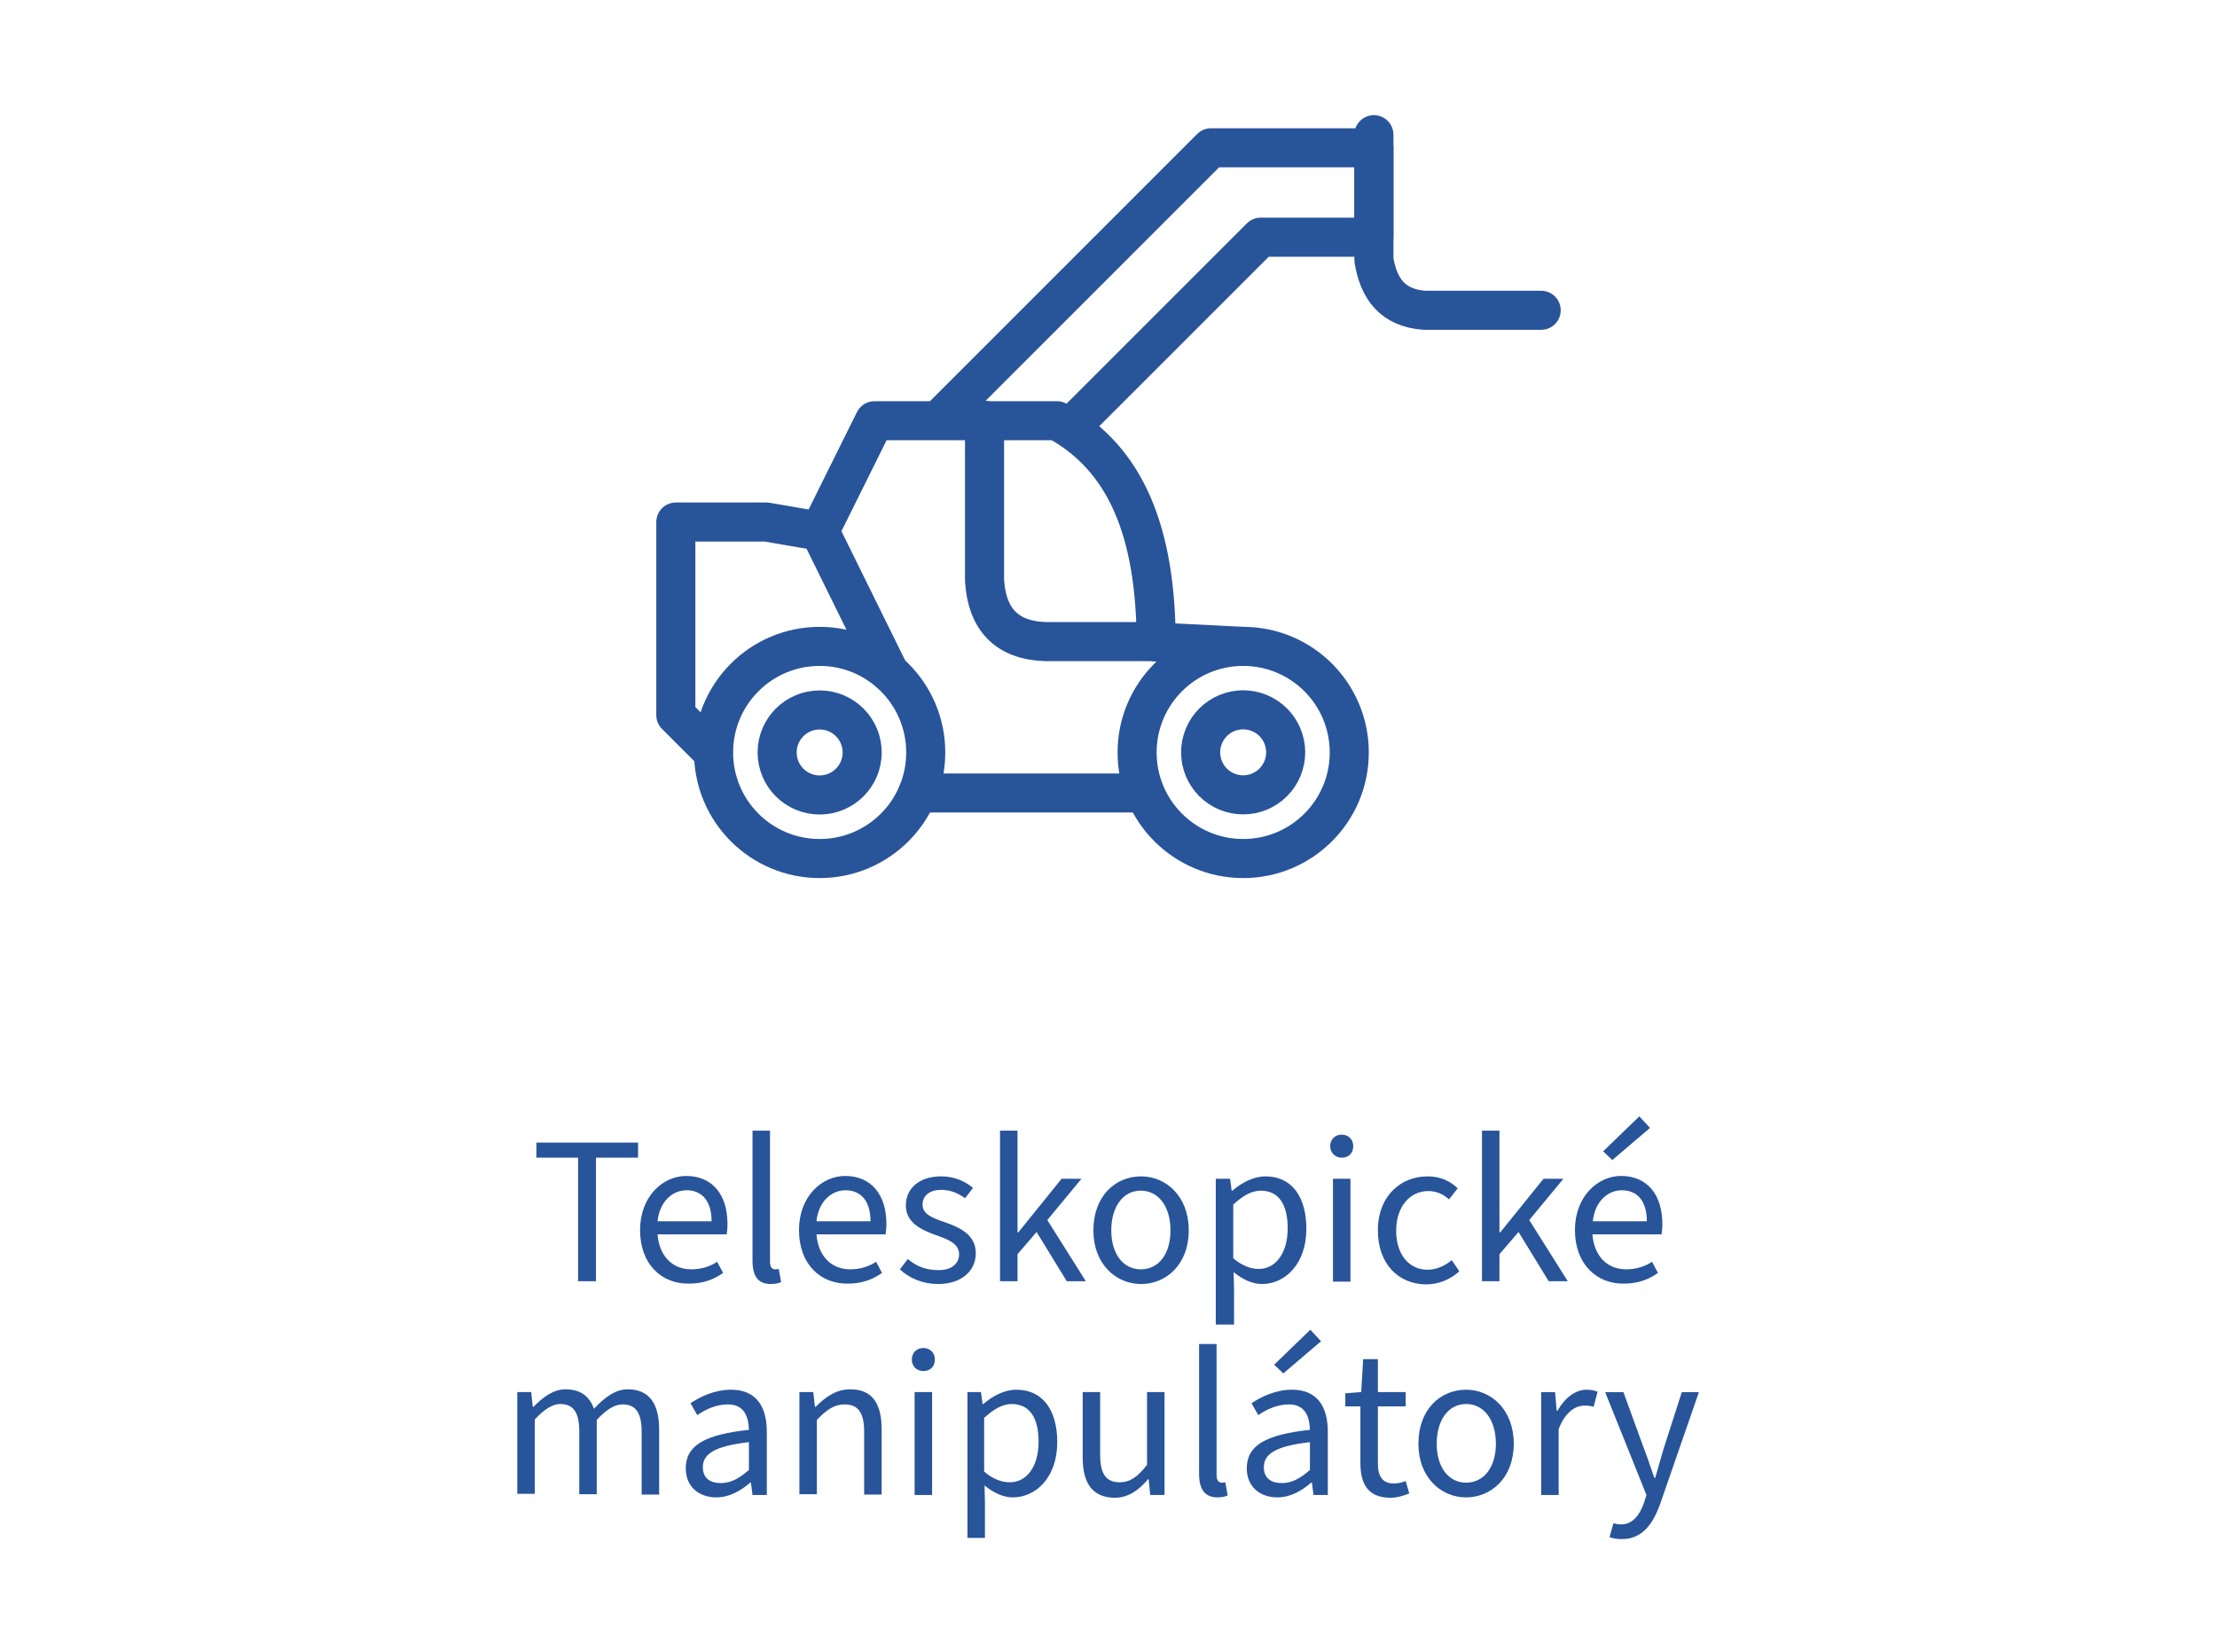
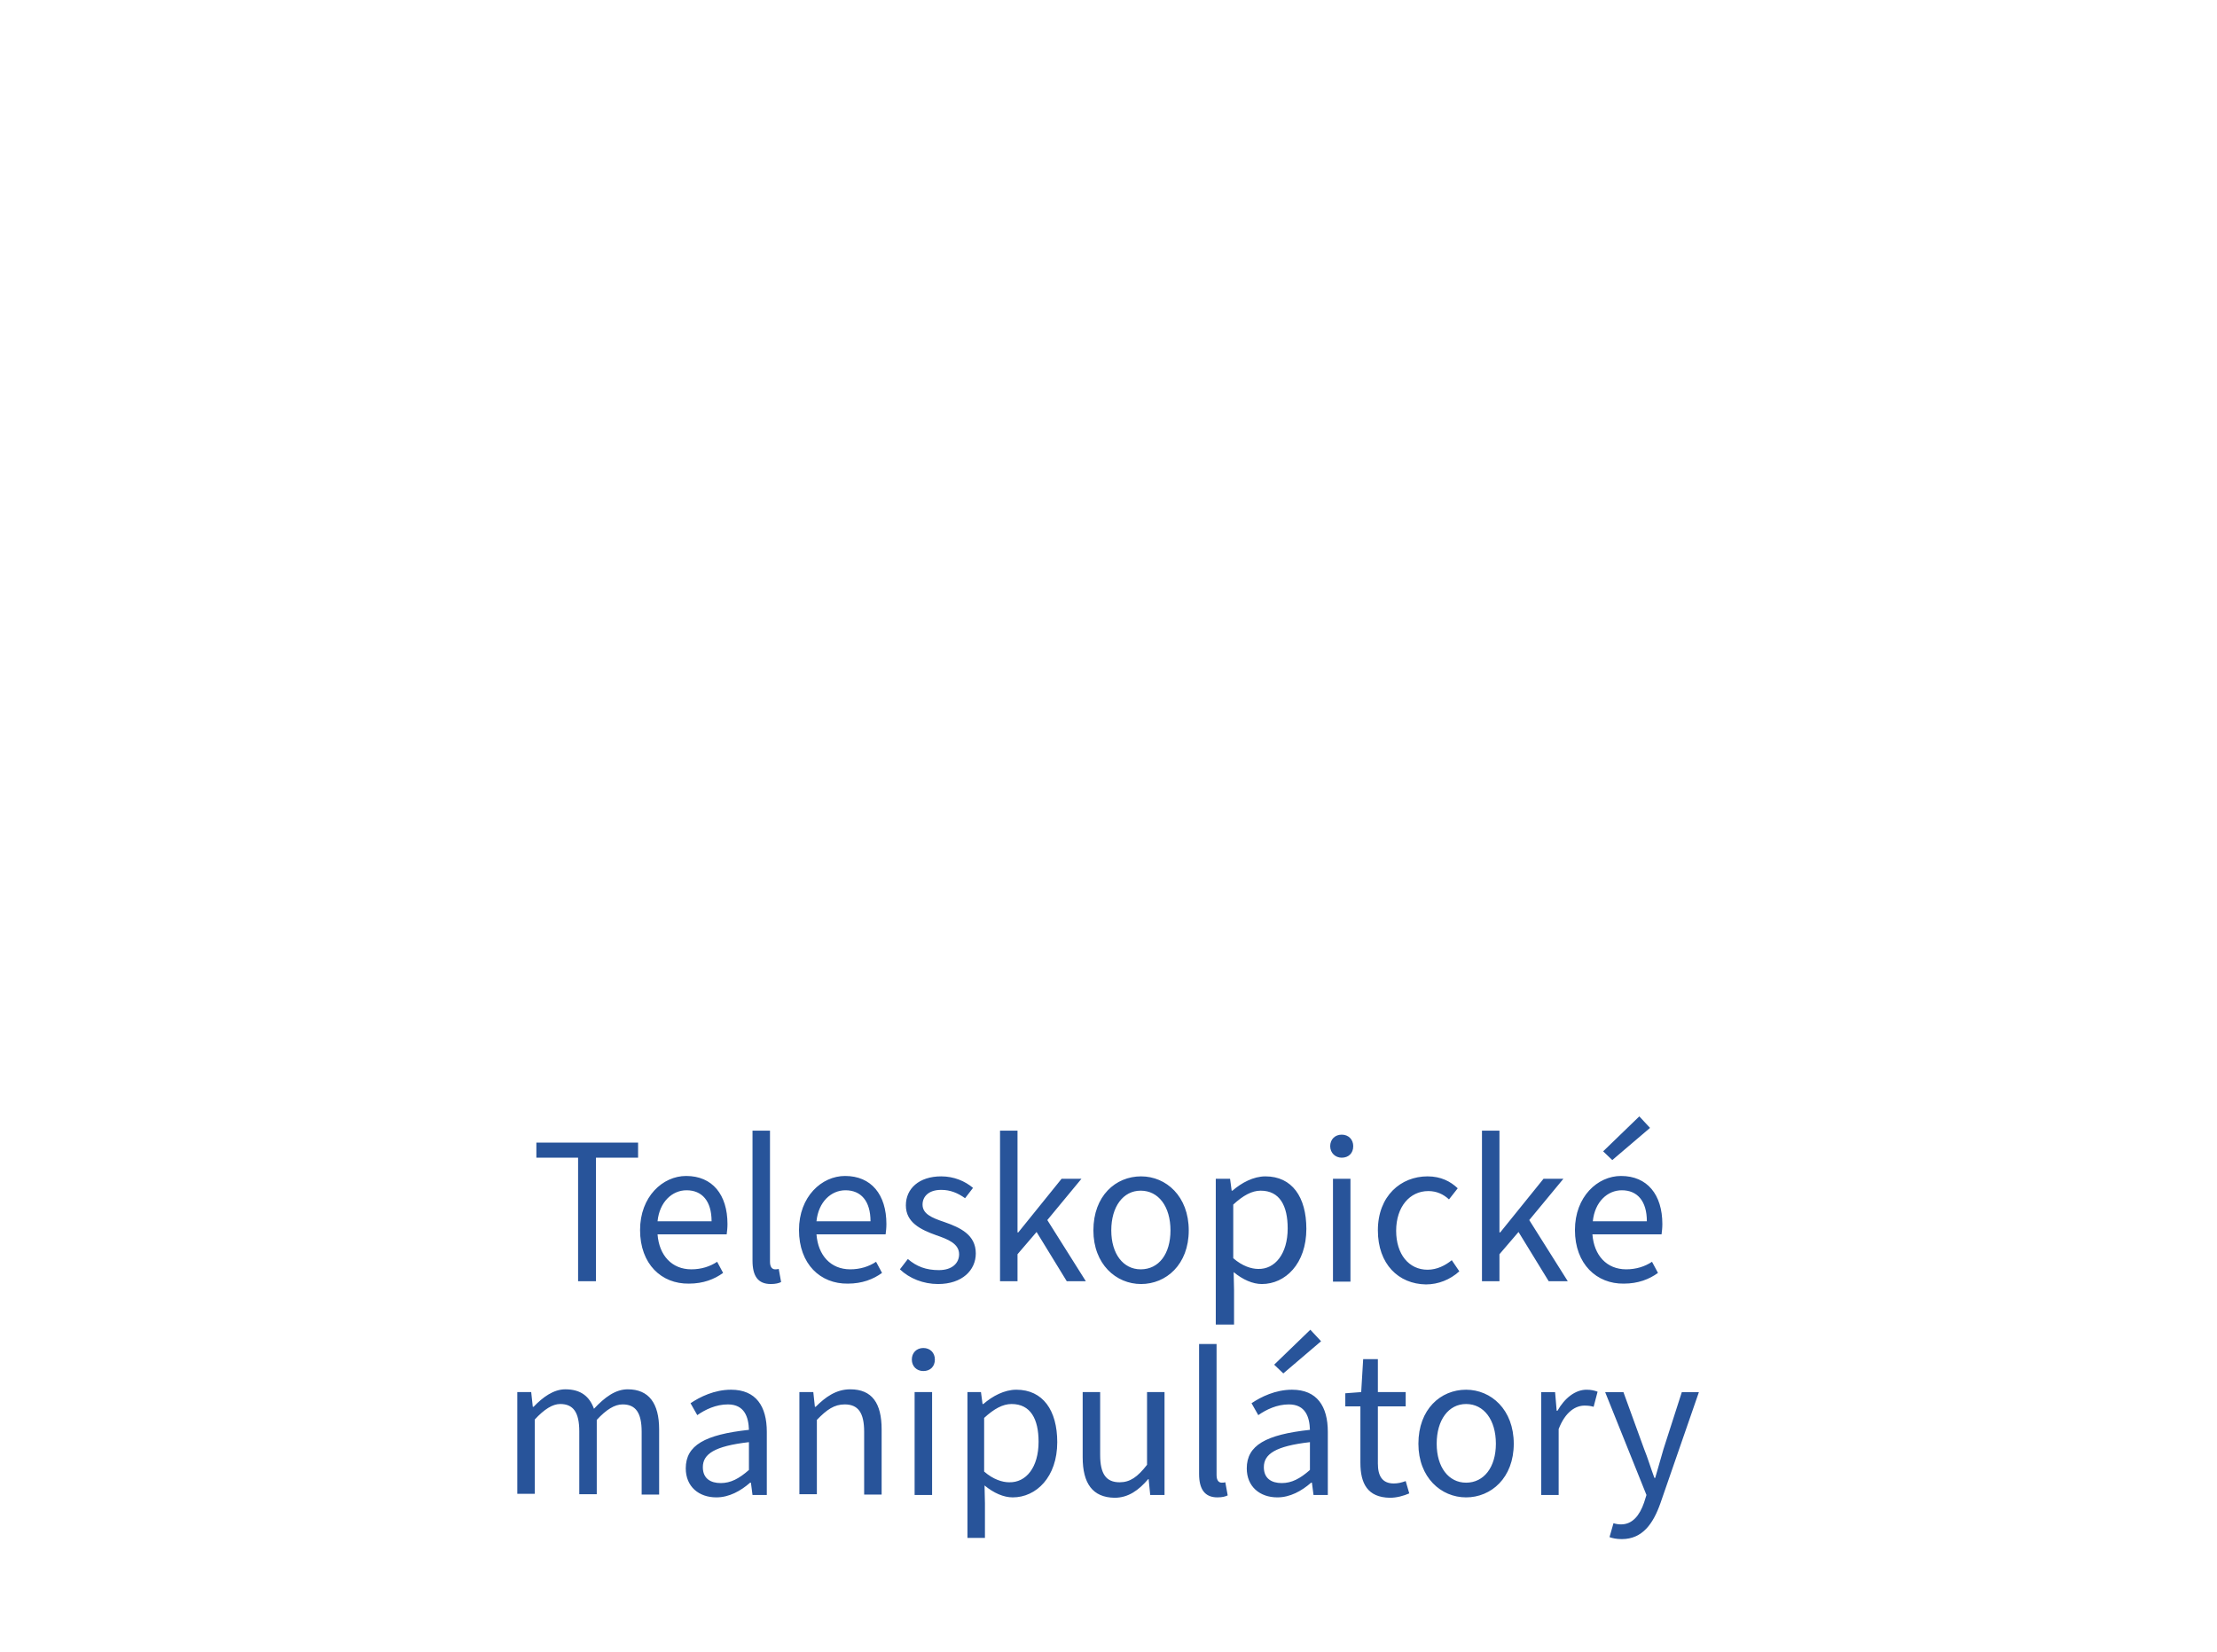
<svg xmlns="http://www.w3.org/2000/svg" xmlns:xlink="http://www.w3.org/1999/xlink" viewBox="0 0 558 415.9" style="enable-background:new 0 0 558 415.9" xml:space="preserve">
  <path d="M145.6 291.4H135v-3.8h25.6v3.8H150v31.1h-4.5v-31.1zm15.5 18.2c0-8.4 5.7-13.6 11.6-13.6 6.6 0 10.4 4.7 10.4 12.1 0 1-.1 1.8-.2 2.6h-17.4c.4 5.3 3.6 8.8 8.5 8.8 2.5 0 4.7-.7 6.5-1.9l1.5 2.8c-2.2 1.6-5 2.7-8.6 2.7-6.9.1-12.3-4.9-12.3-13.5zm18-2.2c0-5.1-2.4-7.8-6.3-7.8-3.6 0-6.8 2.9-7.3 7.8h13.6zm10.3 9.9v-32.7h4.4v33c0 1.4.6 1.9 1.3 1.9.3 0 .5 0 .9-.1l.6 3.3c-.6.3-1.4.5-2.6.5-3.3 0-4.6-2.1-4.6-5.9zm11.7-7.7c0-8.4 5.7-13.6 11.6-13.6 6.6 0 10.4 4.7 10.4 12.1 0 1-.1 1.8-.2 2.6h-17.4c.4 5.3 3.6 8.8 8.5 8.8 2.5 0 4.7-.7 6.5-1.9l1.5 2.8c-2.2 1.6-5 2.7-8.6 2.7-6.9.1-12.3-4.9-12.3-13.5zm18-2.2c0-5.1-2.4-7.8-6.3-7.8-3.6 0-6.8 2.9-7.3 7.8h13.6zm7.4 12.1 2-2.6c2.2 1.9 4.6 2.8 7.8 2.8 3.4 0 5.1-1.8 5.1-4 0-2.7-2.9-3.8-5.8-4.8-3.9-1.4-7.6-3.2-7.6-7.5 0-4.2 3.3-7.3 8.9-7.3 3.2 0 6 1.2 8 2.9l-2 2.6c-1.8-1.3-3.7-2.1-6-2.1-3.3 0-4.7 1.8-4.7 3.7 0 2.3 2.2 3.3 5.5 4.4 4 1.4 7.9 3.2 7.9 7.9 0 4.2-3.4 7.7-9.5 7.7-3.7 0-7.2-1.4-9.6-3.7zm25.2-34.9h4.4v25.6h.2l10.9-13.5h5l-8.6 10.4 9.7 15.4h-4.8l-7.6-12.4-4.8 5.6v6.8h-4.4v-37.9zm23.5 25.1c0-8.7 5.6-13.6 12-13.6 6.3 0 12 5 12 13.6s-5.7 13.5-12 13.5-12-5-12-13.5zm19.4 0c0-6-3-10-7.5-10-4.4 0-7.4 4-7.4 10 0 5.9 3 9.8 7.4 9.8 4.6 0 7.5-3.9 7.5-9.8zm11.4-13h3.6l.4 3h.2c2.3-2 5.3-3.6 8.3-3.6 6.7 0 10.3 5.2 10.3 13.2 0 8.8-5.3 13.9-11.2 13.9-2.3 0-4.8-1.1-7.1-3l.1 4.5v8.7H306v-36.7zm18.1 12.5c0-5.7-2-9.5-6.8-9.5-2.2 0-4.4 1.2-6.9 3.5v13.5c2.3 2 4.6 2.7 6.3 2.7 4.2.1 7.4-3.8 7.4-10.2zm10.7-20.7c0-1.7 1.2-2.9 2.9-2.9s2.9 1.2 2.9 2.9c0 1.8-1.2 2.9-2.9 2.9-1.6 0-2.9-1.2-2.9-2.9zm.7 8.2h4.4v25.9h-4.4v-25.9zm11.3 13c0-8.7 5.8-13.6 12.5-13.6 3.4 0 5.8 1.3 7.6 3l-2.2 2.8c-1.4-1.3-3.1-2.1-5.2-2.1-4.7 0-8.1 4-8.1 10 0 5.9 3.2 9.8 7.9 9.8 2.4 0 4.5-1.1 6.1-2.4l1.9 2.8c-2.3 2.1-5.3 3.3-8.4 3.3-6.9-.1-12.1-5.1-12.1-13.6zm26.2-25.1h4.4v25.6h.2l10.9-13.5h5l-8.6 10.4 9.7 15.4h-4.8l-7.6-12.4-4.8 5.6v6.8H373v-37.9zm23.4 25c0-8.4 5.7-13.6 11.6-13.6 6.6 0 10.4 4.7 10.4 12.1 0 1-.1 1.8-.2 2.6h-17.4c.4 5.3 3.6 8.8 8.5 8.8 2.5 0 4.7-.7 6.5-1.9l1.5 2.8c-2.2 1.6-5 2.7-8.6 2.7-6.8.1-12.3-4.9-12.3-13.5zm18.1-2.2c0-5.1-2.4-7.8-6.3-7.8-3.6 0-6.8 2.9-7.3 7.8h13.6zm-11-17.6 9.1-8.8 2.7 2.9-9.5 8.1-2.3-2.2zm-273.4 60.6h3.6l.4 3.7h.2c2.3-2.4 5-4.4 8-4.4 4 0 6.1 1.9 7.2 4.9 2.7-2.9 5.4-4.9 8.5-4.9 5.3 0 7.9 3.5 7.9 10.1v16.4h-4.4v-15.8c0-4.8-1.5-6.9-4.8-6.9-2 0-4.1 1.3-6.5 3.9v18.7h-4.4v-15.8c0-4.8-1.5-6.9-4.8-6.9-1.9 0-4 1.3-6.4 3.9V376h-4.4v-25.6zm42.5 19.2c0-5.8 4.8-8.5 15.9-9.7-.1-3.2-1.1-6.4-5.3-6.4-3 0-5.7 1.3-7.7 2.7l-1.7-3c2.4-1.6 6-3.4 10.2-3.4 6.3 0 9 4.2 9 10.6v15.9h-3.6l-.4-3.1h-.2c-2.4 2.1-5.3 3.7-8.5 3.7-4.4 0-7.7-2.7-7.7-7.3zm15.9.4v-7c-8.7 1-11.6 3-11.6 6.3 0 2.9 2 4 4.5 4s4.6-1.1 7.1-3.3zm12.6-19.6h3.6l.4 3.7h.2c2.4-2.4 5.1-4.4 8.7-4.4 5.5 0 7.9 3.5 7.9 10.1v16.4h-4.4v-15.8c0-4.8-1.5-6.9-4.9-6.9-2.6 0-4.5 1.3-7 3.9v18.7h-4.4v-25.7zm28.4-8.2c0-1.7 1.2-2.9 2.9-2.9s2.9 1.2 2.9 2.9c0 1.8-1.2 2.9-2.9 2.9s-2.9-1.2-2.9-2.9zm.7 8.2h4.4v25.9h-4.4v-25.9zm13.1 0h3.6l.4 3h.2c2.3-2 5.3-3.6 8.3-3.6 6.7 0 10.3 5.2 10.3 13.2 0 8.8-5.3 13.9-11.2 13.9-2.3 0-4.8-1.1-7.1-3l.1 4.5v8.7h-4.4v-36.7zm18.1 12.5c0-5.7-2-9.5-6.8-9.5-2.2 0-4.4 1.2-6.9 3.5v13.5c2.3 2 4.6 2.7 6.3 2.7 4.3.1 7.4-3.8 7.4-10.2zm11.1 3.9v-16.4h4.4v15.8c0 4.8 1.5 6.9 4.9 6.9 2.6 0 4.5-1.3 6.9-4.4v-18.3h4.4v25.9h-3.6l-.4-4h-.1c-2.4 2.8-5 4.7-8.5 4.7-5.5-.1-8-3.6-8-10.2zm29.3 4.2v-32.7h4.4v33c0 1.4.6 1.9 1.3 1.9.3 0 .5 0 .9-.1l.6 3.3c-.6.3-1.4.5-2.6.5-3.2 0-4.6-2.1-4.6-5.9zm12-1.4c0-5.8 4.8-8.5 15.9-9.7-.1-3.2-1.1-6.4-5.3-6.4-3 0-5.7 1.3-7.7 2.7l-1.7-3c2.4-1.6 6-3.4 10.2-3.4 6.3 0 9 4.2 9 10.6v15.9h-3.6l-.4-3.1h-.2c-2.4 2.1-5.3 3.7-8.5 3.7-4.4 0-7.7-2.7-7.7-7.3zm15.9.4v-7c-8.7 1-11.6 3-11.6 6.3 0 2.9 2 4 4.5 4s4.6-1.1 7.1-3.3zm-9-26.5 9.1-8.8 2.7 2.9-9.5 8.1-2.3-2.2zm21.7 24.7V354h-3.8v-3.3l4-.3.5-8.3h3.7v8.3h7v3.6h-7v14.4c0 3.1 1.1 5 4 5 1 0 1.9-.2 3-.6l.9 3.1c-1.4.6-3.1 1.1-4.9 1.1-5.6-.1-7.4-3.6-7.4-8.8zm14.6-4.8c0-8.7 5.6-13.6 12-13.6 6.3 0 12 5 12 13.6s-5.7 13.5-12 13.5-12-5-12-13.5zm19.5 0c0-6-3-10-7.5-10-4.4 0-7.4 4-7.4 10 0 5.9 3 9.8 7.4 9.8 4.5 0 7.5-3.9 7.5-9.8zm11.3-13h3.6l.4 4.7h.2c1.8-3.2 4.5-5.3 7.3-5.3 1.2 0 2 .2 2.8.5l-1 3.8c-.7-.2-1.3-.3-2.3-.3-2.2 0-4.8 1.5-6.5 5.9v16.6h-4.4v-25.9zm17.3 36.5 1-3.5c.6.2 1.3.3 1.9.3 2.9 0 4.7-2.3 5.8-5.5l.6-1.9-10.4-25.9h4.6l5.2 14.3c.9 2.2 1.7 4.9 2.6 7.3h.2c.7-2.3 1.4-5 2.1-7.3l4.6-14.3h4.3l-9.7 28c-1.8 5.1-4.5 9-9.7 9-1.3 0-2.3-.2-3.1-.5z" style="fill:#28549a" />
  <g style="enable-background:new">
    <defs>
-       <path id="a" d="M154 0h250v250H154z" />
-     </defs>
+       </defs>
    <clipPath id="b">
      <use xlink:href="#a" style="overflow:visible" />
    </clipPath>
-     <path style="clip-path:url(#b);fill:none;stroke:#28549a;stroke-width:9.833;stroke-linecap:round;stroke-linejoin:round;stroke-miterlimit:10" d="M345.8 33.9v31.5c1.2 7.3 4.7 12.1 12.7 12.7h29.4m-97 83.4h-27.7c-9.9-.3-14.8-5.7-15.4-15.4v-40.3" />
    <circle transform="rotate(-67.5 312.874 189.391)" style="clip-path:url(#b);fill:none;stroke:#28549a;stroke-width:9.833;stroke-linecap:round;stroke-linejoin:round;stroke-miterlimit:10" cx="312.9" cy="189.4" r="10.7" />
    <circle style="clip-path:url(#b);fill:none;stroke:#28549a;stroke-width:9.833;stroke-linecap:round;stroke-linejoin:round;stroke-miterlimit:10" cx="206.3" cy="189.4" r="10.7" />
-     <circle style="clip-path:url(#b);fill:none;stroke:#28549a;stroke-width:9.833;stroke-linecap:round;stroke-linejoin:round;stroke-miterlimit:10" cx="312.9" cy="189.4" r="26.7" />
-     <circle style="clip-path:url(#b);fill:none;stroke:#28549a;stroke-width:9.833;stroke-linecap:round;stroke-linejoin:round;stroke-miterlimit:10" cx="206.3" cy="189.4" r="26.7" />
    <path style="clip-path:url(#b);fill:none;stroke:#28549a;stroke-width:9.833;stroke-linecap:round;stroke-linejoin:round;stroke-miterlimit:10" d="M231 199.6h57.1m-108.6-10.2-9.4-9.4v-48.6h22.8l13.4 2.3 17.5 35.5m-17.5-35.5 13.8-27.8H266c17.7 9.6 24.9 28.5 25 55.7l21.9 1.1" />
-     <path style="clip-path:url(#b);fill:none;stroke:#28549a;stroke-width:9.833;stroke-linecap:round;stroke-linejoin:round;stroke-miterlimit:10" d="m236.2 105.8 68.6-68.6h41v22.5h-28.5l-47.8 47.8" />
  </g>
</svg>